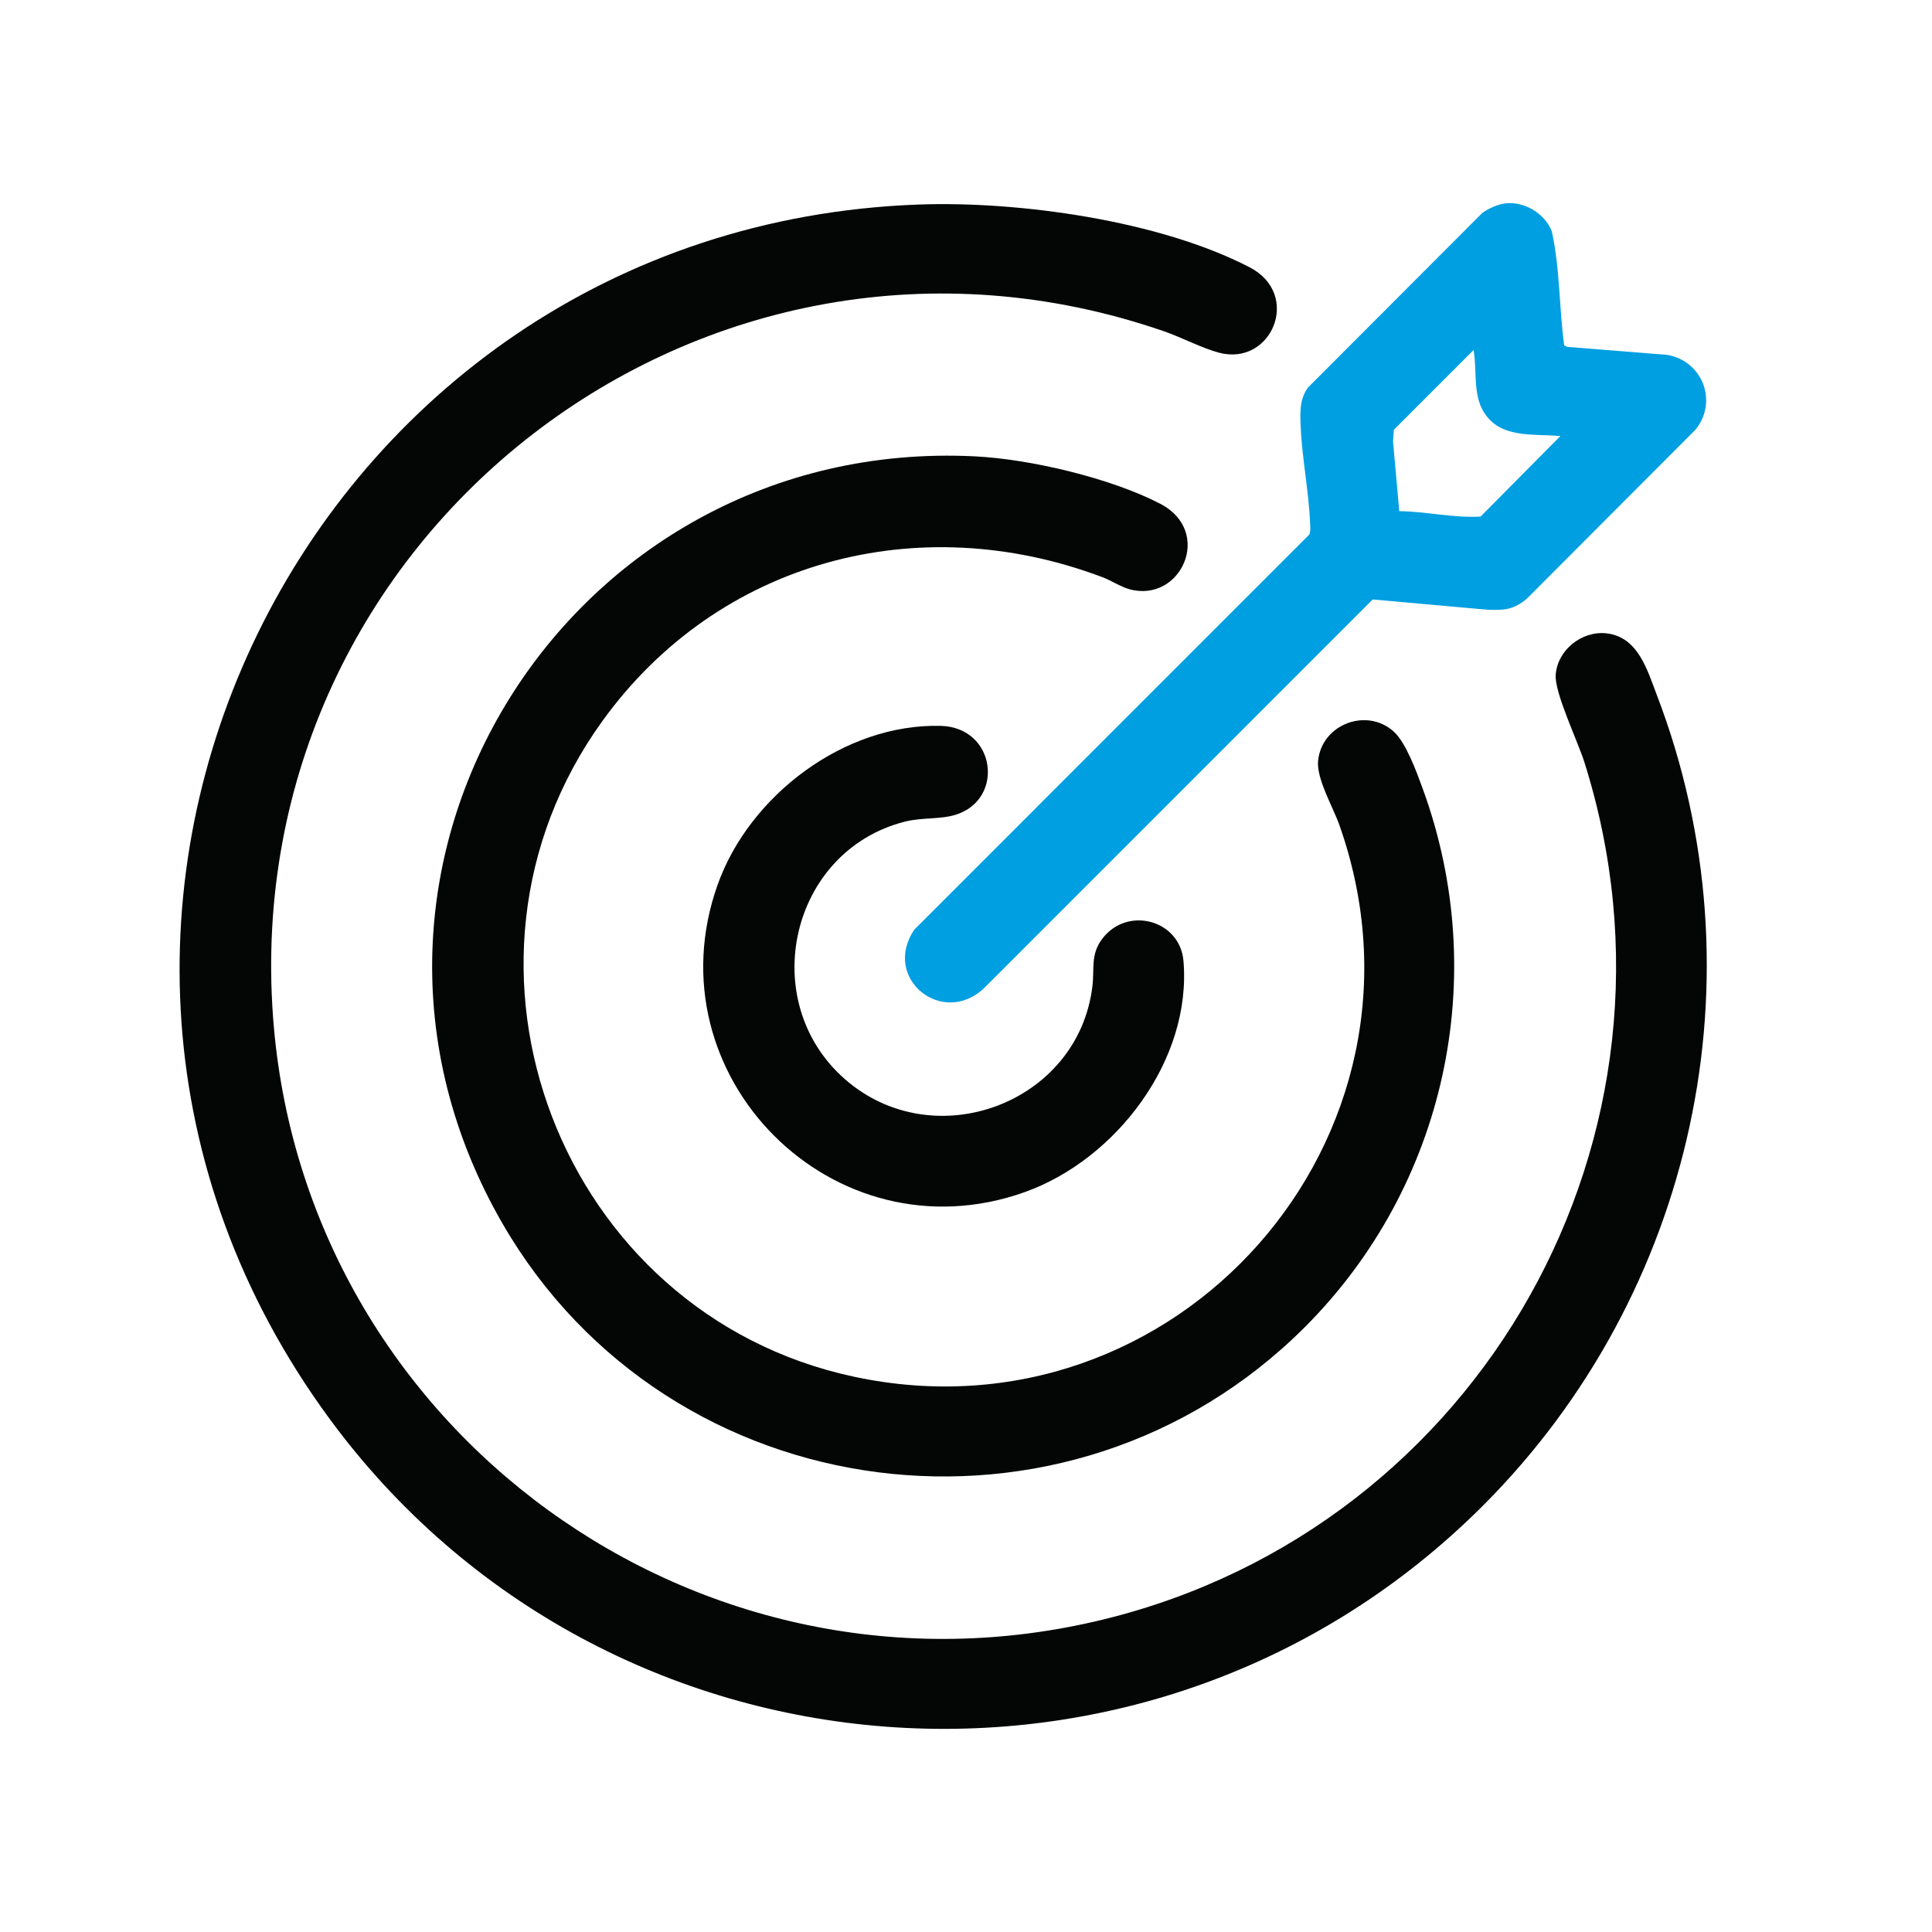
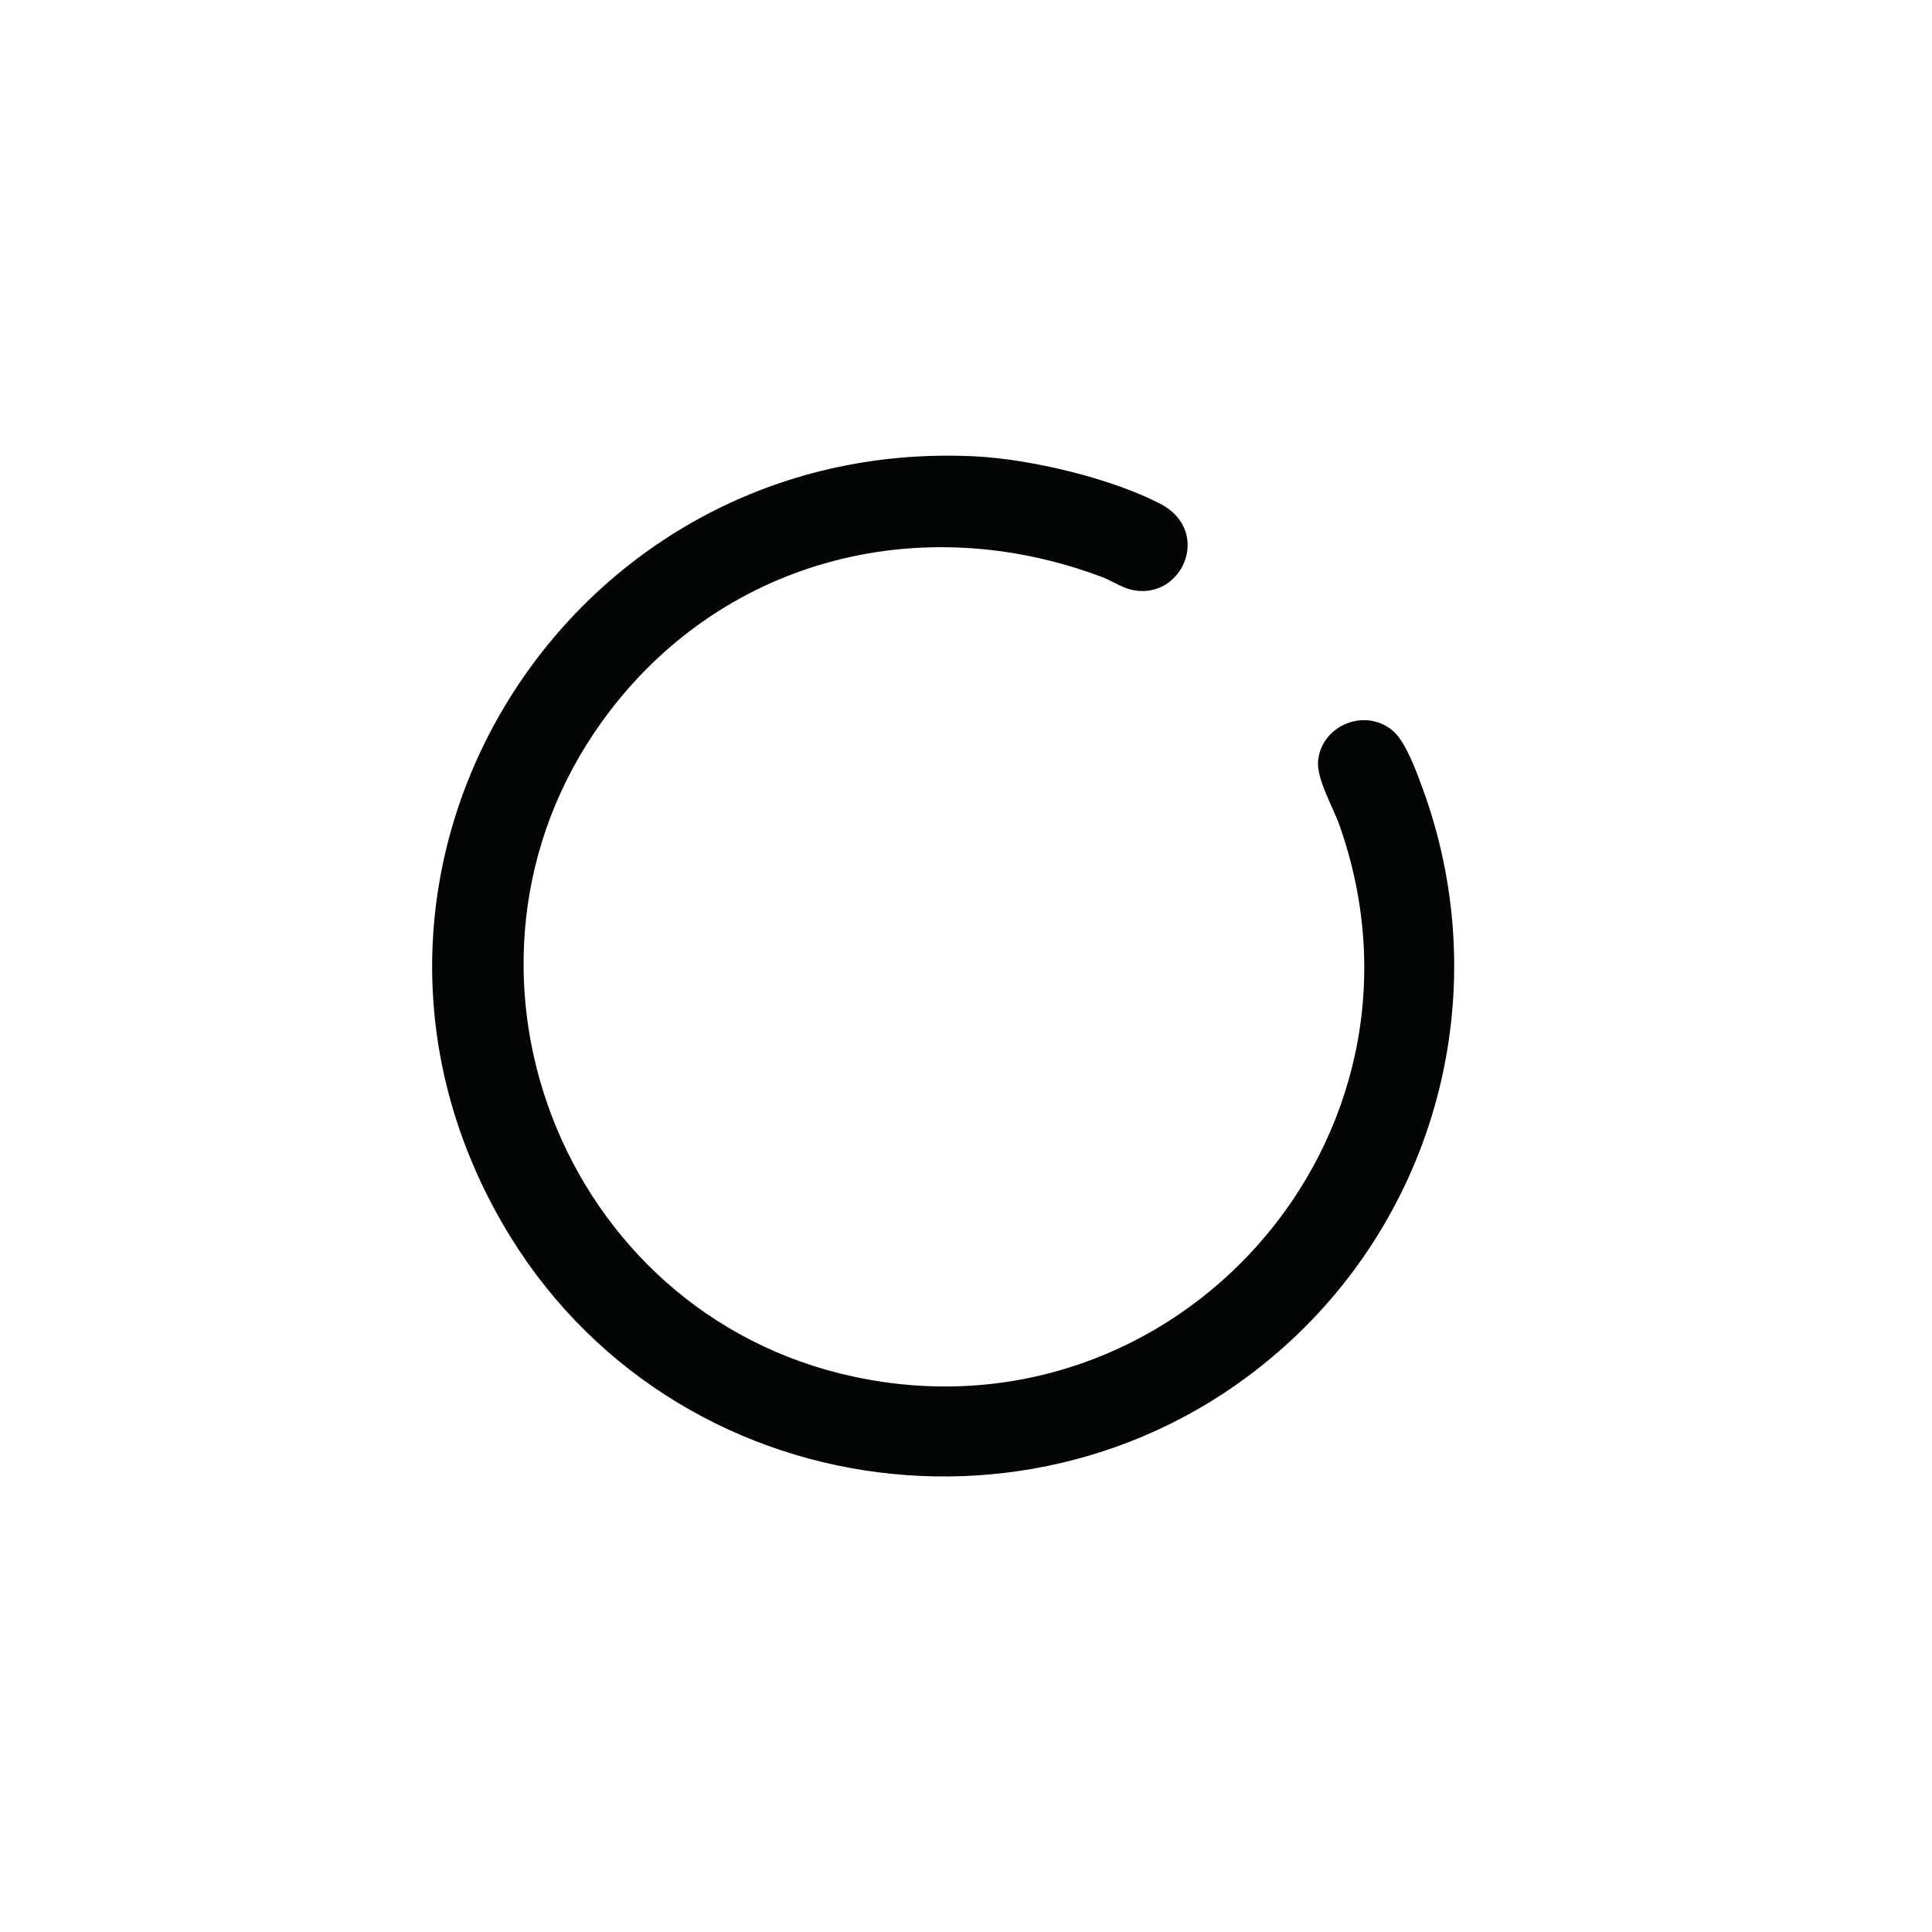
<svg xmlns="http://www.w3.org/2000/svg" id="Layer_1" data-name="Layer 1" viewBox="0 0 1920 1920">
  <defs>
    <style>
      .cls-1 {
        fill: #040606;
      }

      .cls-2 {
        fill: #009fe2;
      }
    </style>
  </defs>
-   <path class="cls-1" d="M1473.96,1496.08c-327.74,328.12-872.24,286.96-1146.38-86.01C-35.38,916.24,304.65,225.56,912.55,203.28c99.81-3.66,239.73,15.82,329.37,62.39,52.01,27.02,21.88,98.67-30.44,84.85-16.8-4.44-37.42-15.33-54.83-21.34-456.1-157.41-920.53,202.36-885.29,681.65,30.19,410.62,424.19,696.72,825.44,598.51,375.09-91.81,594.92-481.64,477.62-852.29-6.6-20.84-29.77-68.8-28.38-86.62,1.92-24.63,26.05-43.71,50.34-41.04,31.53,3.47,40.68,36.49,50.29,61.62,106.78,279.2,37.09,595.02-172.7,805.06Z" />
-   <path class="cls-1" d="M1296.75,1318.86c-234.63,234.63-631.17,184.24-797.17-102.56-204.67-353.59,64.96-782.61,469.01-762.8,55.18,2.7,135.35,21.64,184.47,47.15,53.09,27.57,20.7,98.89-30.55,84.95-8.53-2.32-18.36-8.76-26.88-11.98-183.11-69.19-381.85-16.51-496.9,142.82-175.07,242.44-41.84,589.08,249.61,651.65,320.64,68.84,592.29-238.07,482.77-548.06-6.35-17.97-22.97-46.19-21.21-63.96,3.59-36.22,48.23-53.4,75.26-28.96,12.21,11.04,22.88,40.67,28.75,56.74,68.22,186.74,22.75,395.09-117.16,535Z" />
-   <path class="cls-2" d="M1495.91,202.12c18.9-2.23,39.28,10,46.2,27.61,8.25,37.03,7.24,75.9,12.35,113.56l3.2,1.46,99.33,7.93c34.91,6.11,50.63,46.31,28.01,74.31l-167.71,168.06c-13.34,11-21.97,11.45-38.96,10.91l-114.15-10.22-385.53,385.58c-41.41,40.43-102.94-8.98-69.97-57.53l392.47-392.54c1.51-3.32.93-7.98.78-11.62-1.31-31.42-8.09-64.83-9.37-96.32-.56-13.76-1.09-26.35,7.16-38.05l173.19-173.46c5.74-4.42,15.84-8.83,22.99-9.68ZM1550.68,433.37c-27.82-2.59-60.61,2.96-76.81-25.02-10.1-17.45-6.01-41.21-9.45-60.49l-79.26,79.3-.78,11.62,6.19,69.19c26.99.38,53.9,6.97,80.81,5.4l79.31-80.01Z" />
-   <path class="cls-1" d="M934.75,721.35c54.99,1.37,63.88,72.89,15.21,88.27-15.33,4.85-33.78,2.62-50.62,6.89-114.27,29-147.89,178.35-59.88,255.77,88.43,77.79,232.52,24.54,246.23-92.73,2-17.12-2.01-30.93,9.57-46.39,24.91-33.28,77.36-18.92,80.85,21.67,8.47,98.65-67.02,197.37-157.41,229.76-190.26,68.18-373.17-115.68-305.49-305.49,31.54-88.44,125.76-160.14,221.55-157.75Z" />
+   <path class="cls-1" d="M1296.75,1318.86c-234.63,234.63-631.17,184.24-797.17-102.56-204.67-353.59,64.96-782.61,469.01-762.8,55.18,2.7,135.35,21.64,184.47,47.15,53.09,27.57,20.7,98.89-30.55,84.95-8.53-2.32-18.36-8.76-26.88-11.98-183.11-69.19-381.85-16.51-496.9,142.82-175.07,242.44-41.84,589.08,249.61,651.65,320.64,68.84,592.29-238.07,482.77-548.06-6.35-17.97-22.97-46.19-21.21-63.96,3.59-36.22,48.23-53.4,75.26-28.96,12.21,11.04,22.88,40.67,28.75,56.74,68.22,186.74,22.75,395.09-117.16,535" />
</svg>